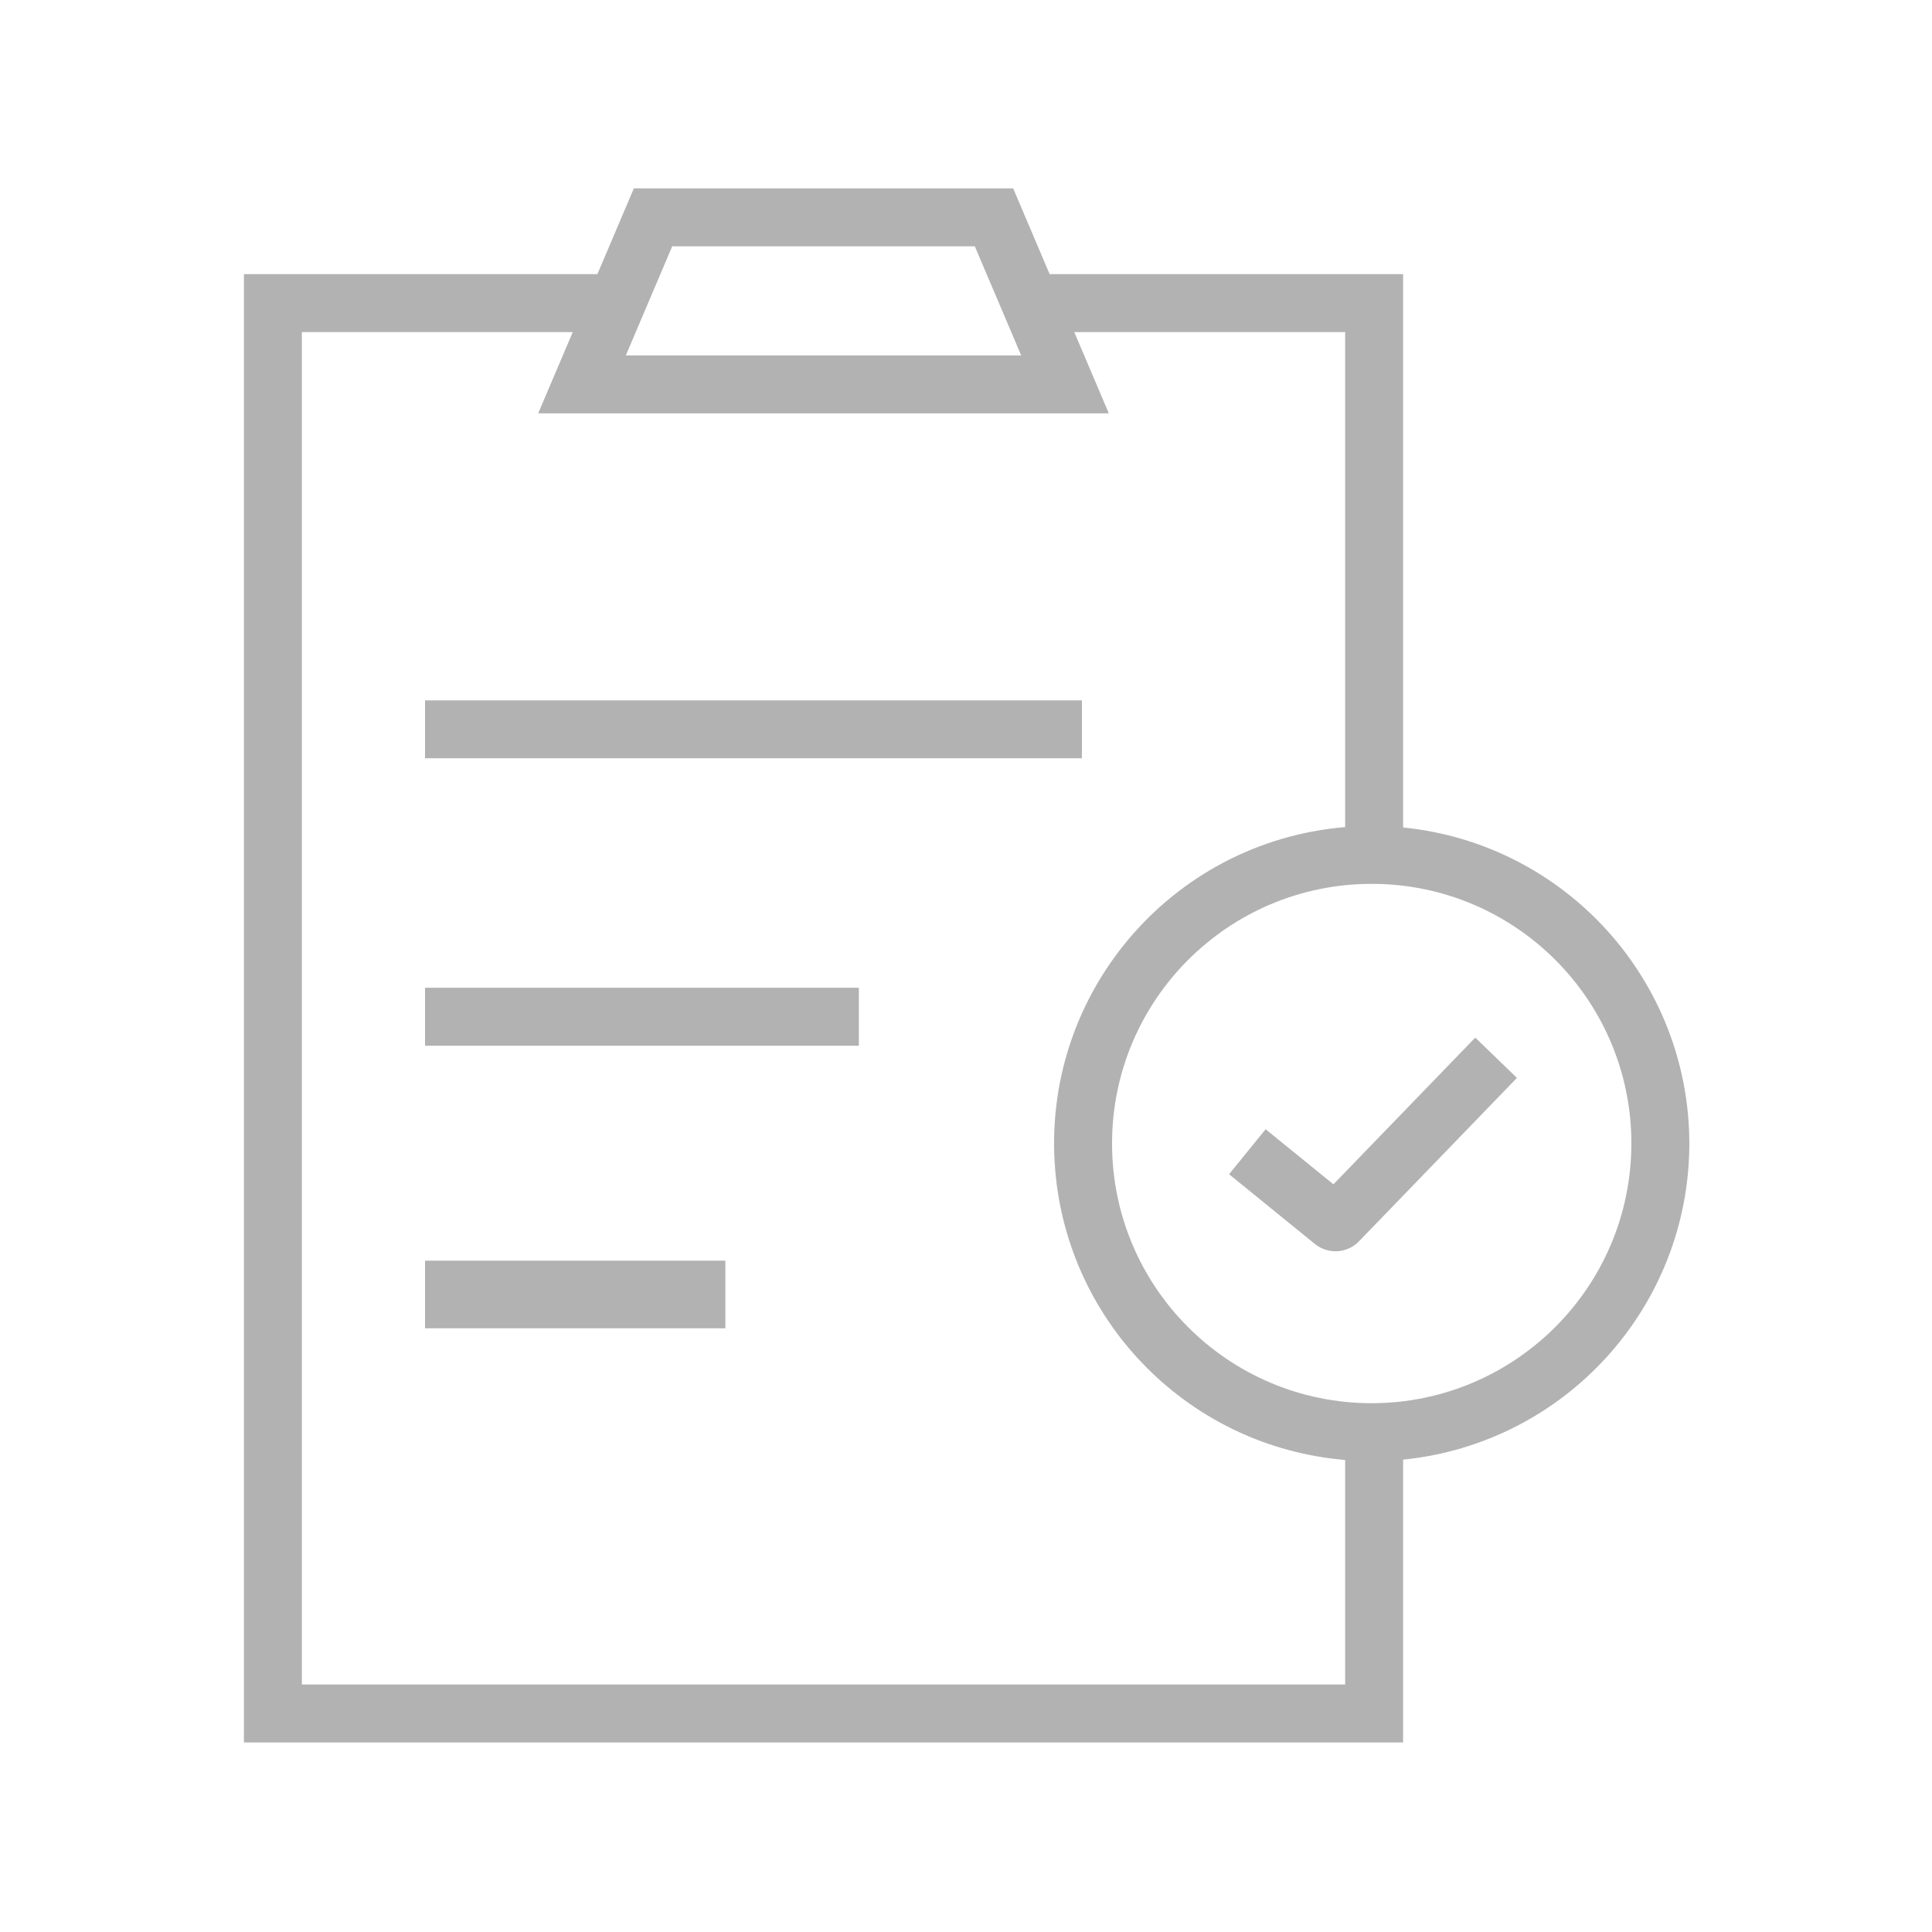
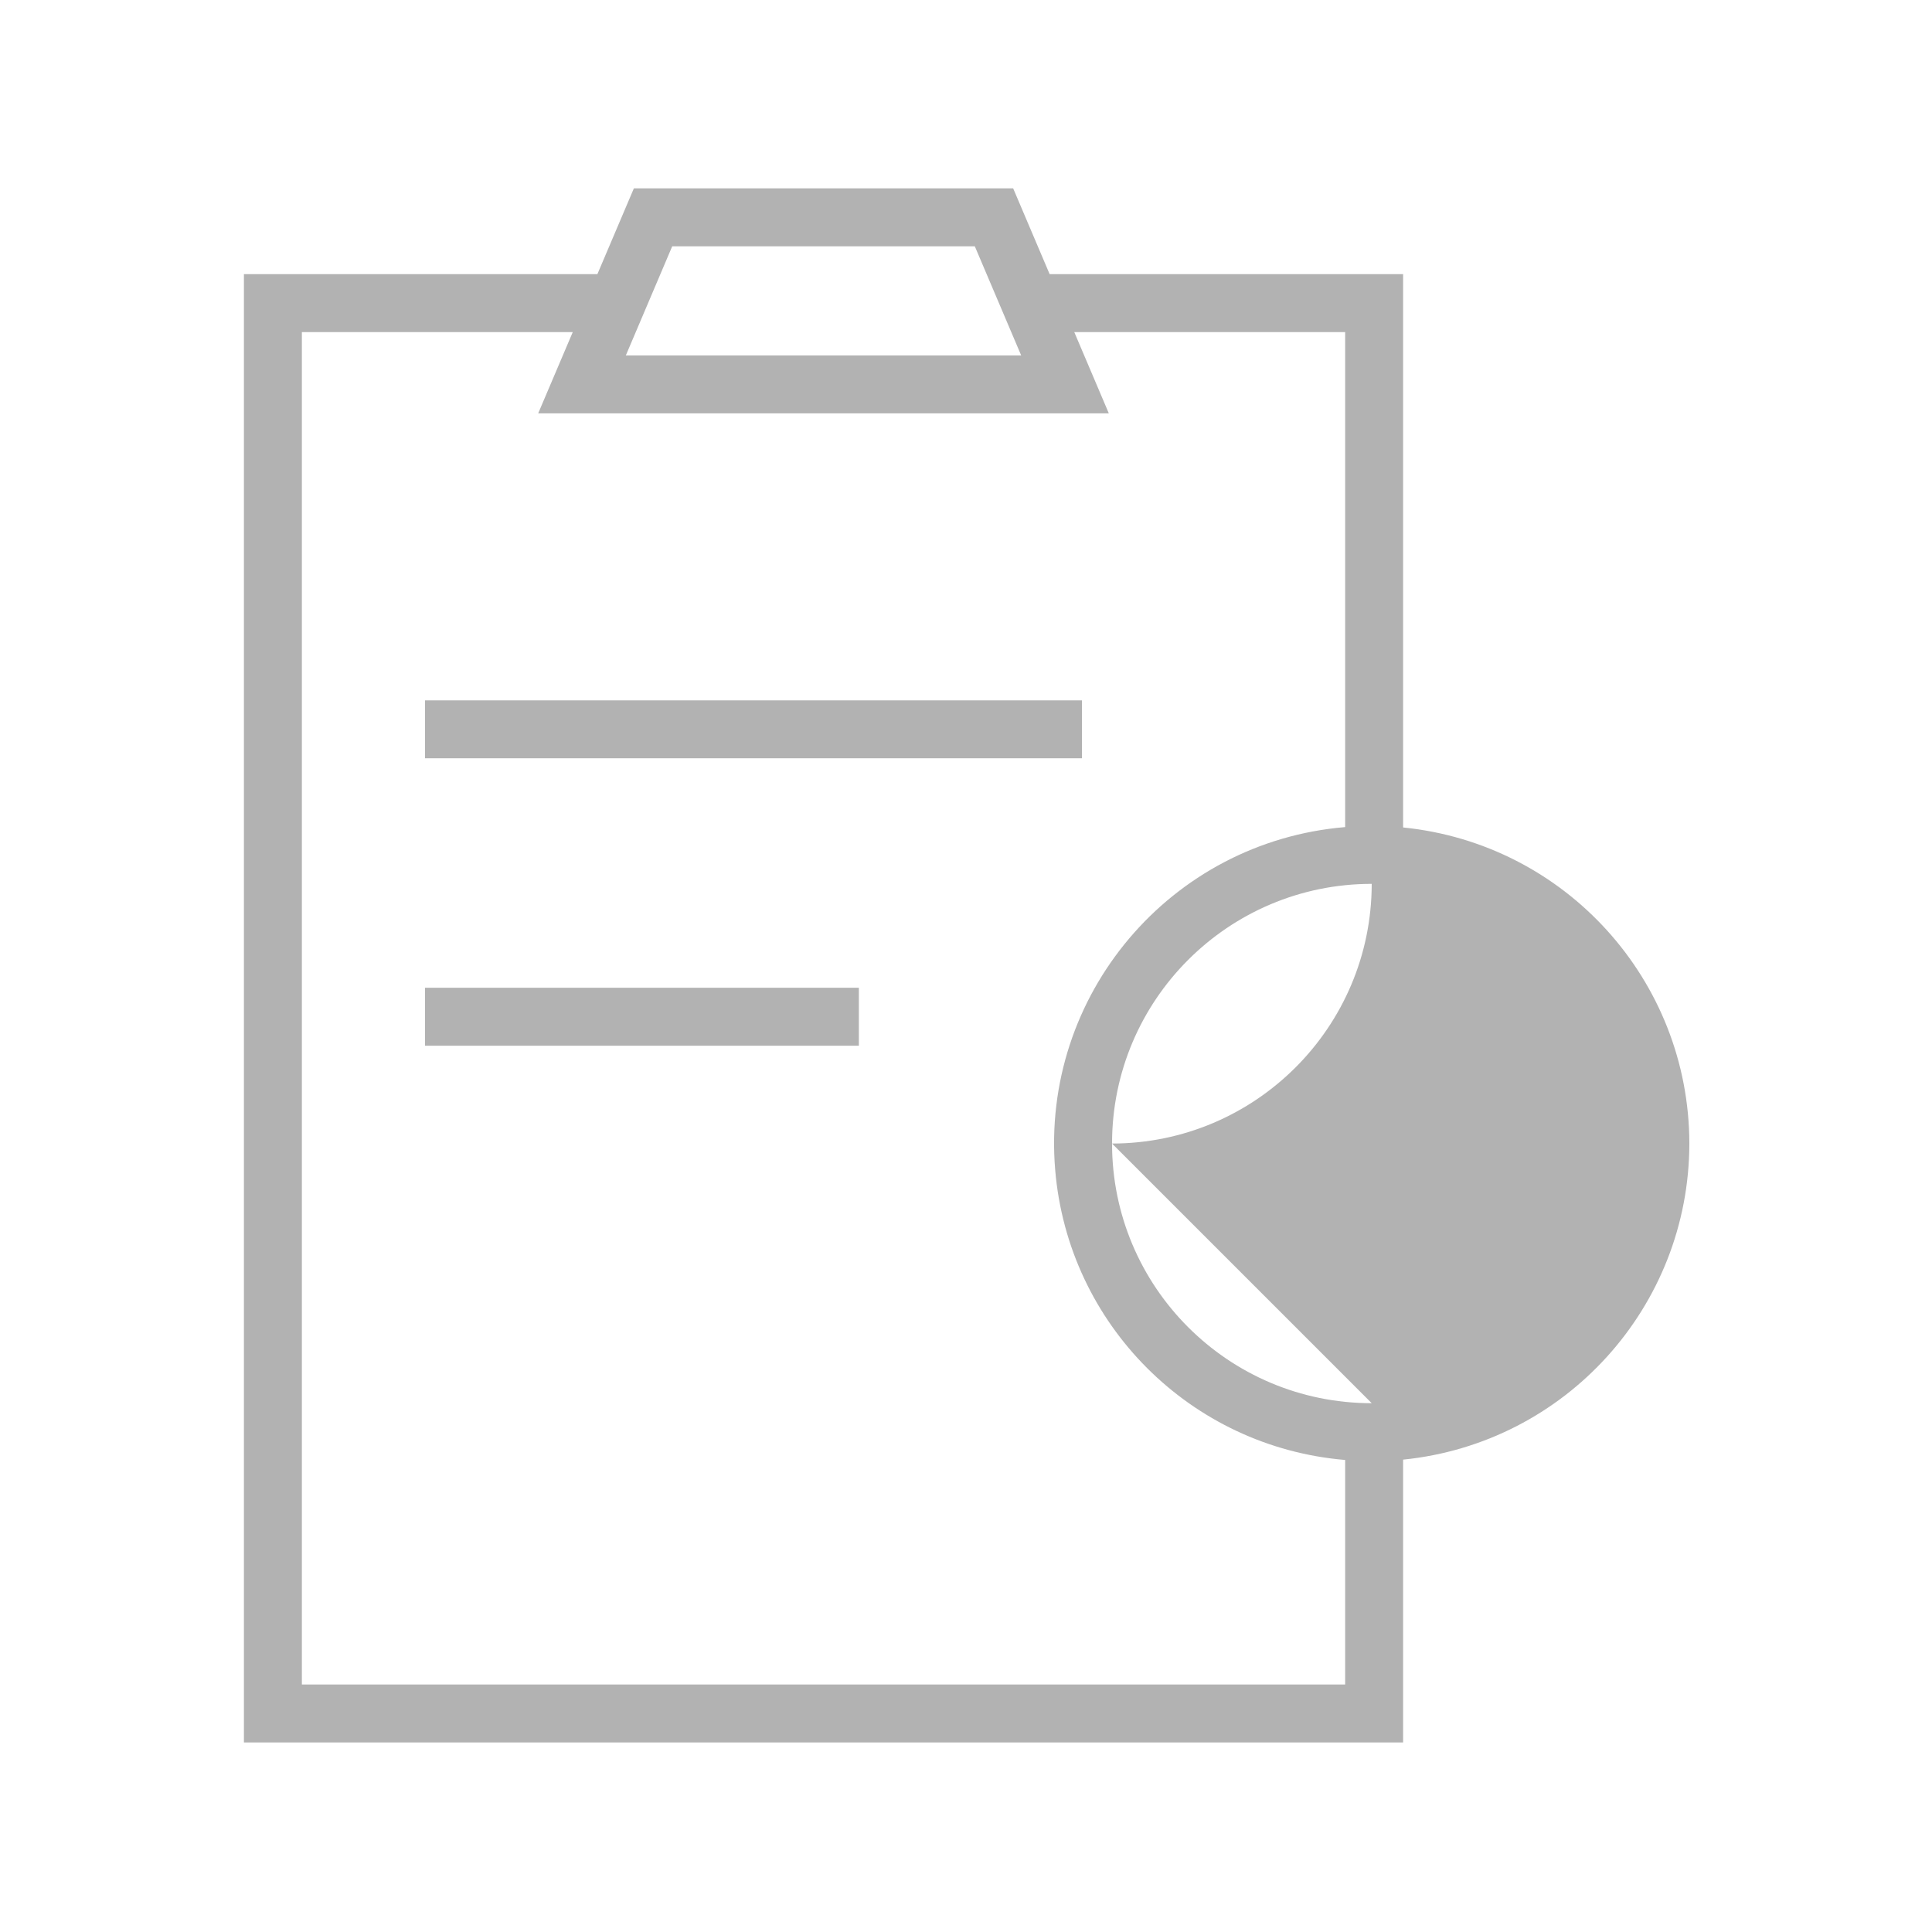
<svg xmlns="http://www.w3.org/2000/svg" data-bbox="25.25 19.497 149.631 160.88" viewBox="0 0 200 200" height="200" width="200" data-type="tint">
  <g>
-     <path d="M174.881 118.377c-.021-16.893-12.823-31.028-29.631-32.718V28.377h-36.593l-3.775-8.88H65.619l-3.776 8.88H25.25v152h120V151.1c16.809-1.691 29.612-15.829 29.631-32.723zM69.587 25.5h31.326l4.8 11.294H64.786L69.587 25.5zM31.25 174.377v-140h28.042l-3.578 8.414h59.071l-3.577-8.414h28.042V85.62c-18.091 1.514-31.53 17.407-30.016 35.499 1.338 15.991 14.026 28.678 30.016 30.016v23.242h-108zM142 145.259c-14.846 0-26.881-12.035-26.881-26.881S127.154 91.497 142 91.497s26.88 12.034 26.881 26.88c-.017 14.839-12.042 26.865-26.881 26.882z" fill="#B2B2B2" />
-     <path d="M138.036 122.6l-7.02-5.7-3.784 4.656 8.871 7.207a3.385 3.385 0 0 0 4.594-.28l16.336-16.9-4.314-4.17-14.683 15.187z" fill="#B2B2B2" />
+     <path d="M174.881 118.377c-.021-16.893-12.823-31.028-29.631-32.718V28.377h-36.593l-3.775-8.88H65.619l-3.776 8.88H25.25v152h120V151.1c16.809-1.691 29.612-15.829 29.631-32.723zM69.587 25.5h31.326l4.8 11.294H64.786L69.587 25.5zM31.25 174.377v-140h28.042l-3.578 8.414h59.071l-3.577-8.414h28.042V85.62c-18.091 1.514-31.53 17.407-30.016 35.499 1.338 15.991 14.026 28.678 30.016 30.016v23.242h-108zM142 145.259c-14.846 0-26.881-12.035-26.881-26.881S127.154 91.497 142 91.497c-.017 14.839-12.042 26.865-26.881 26.882z" fill="#B2B2B2" />
    <path fill="#B2B2B2" d="M112 72.503v5.994H44v-5.994h68z" />
    <path fill="#B2B2B2" d="M88.909 102.253v6H44v-6h44.909z" />
-     <path fill="#B2B2B2" d="M75.091 130.503v7H44v-7h31.091z" />
  </g>
</svg>